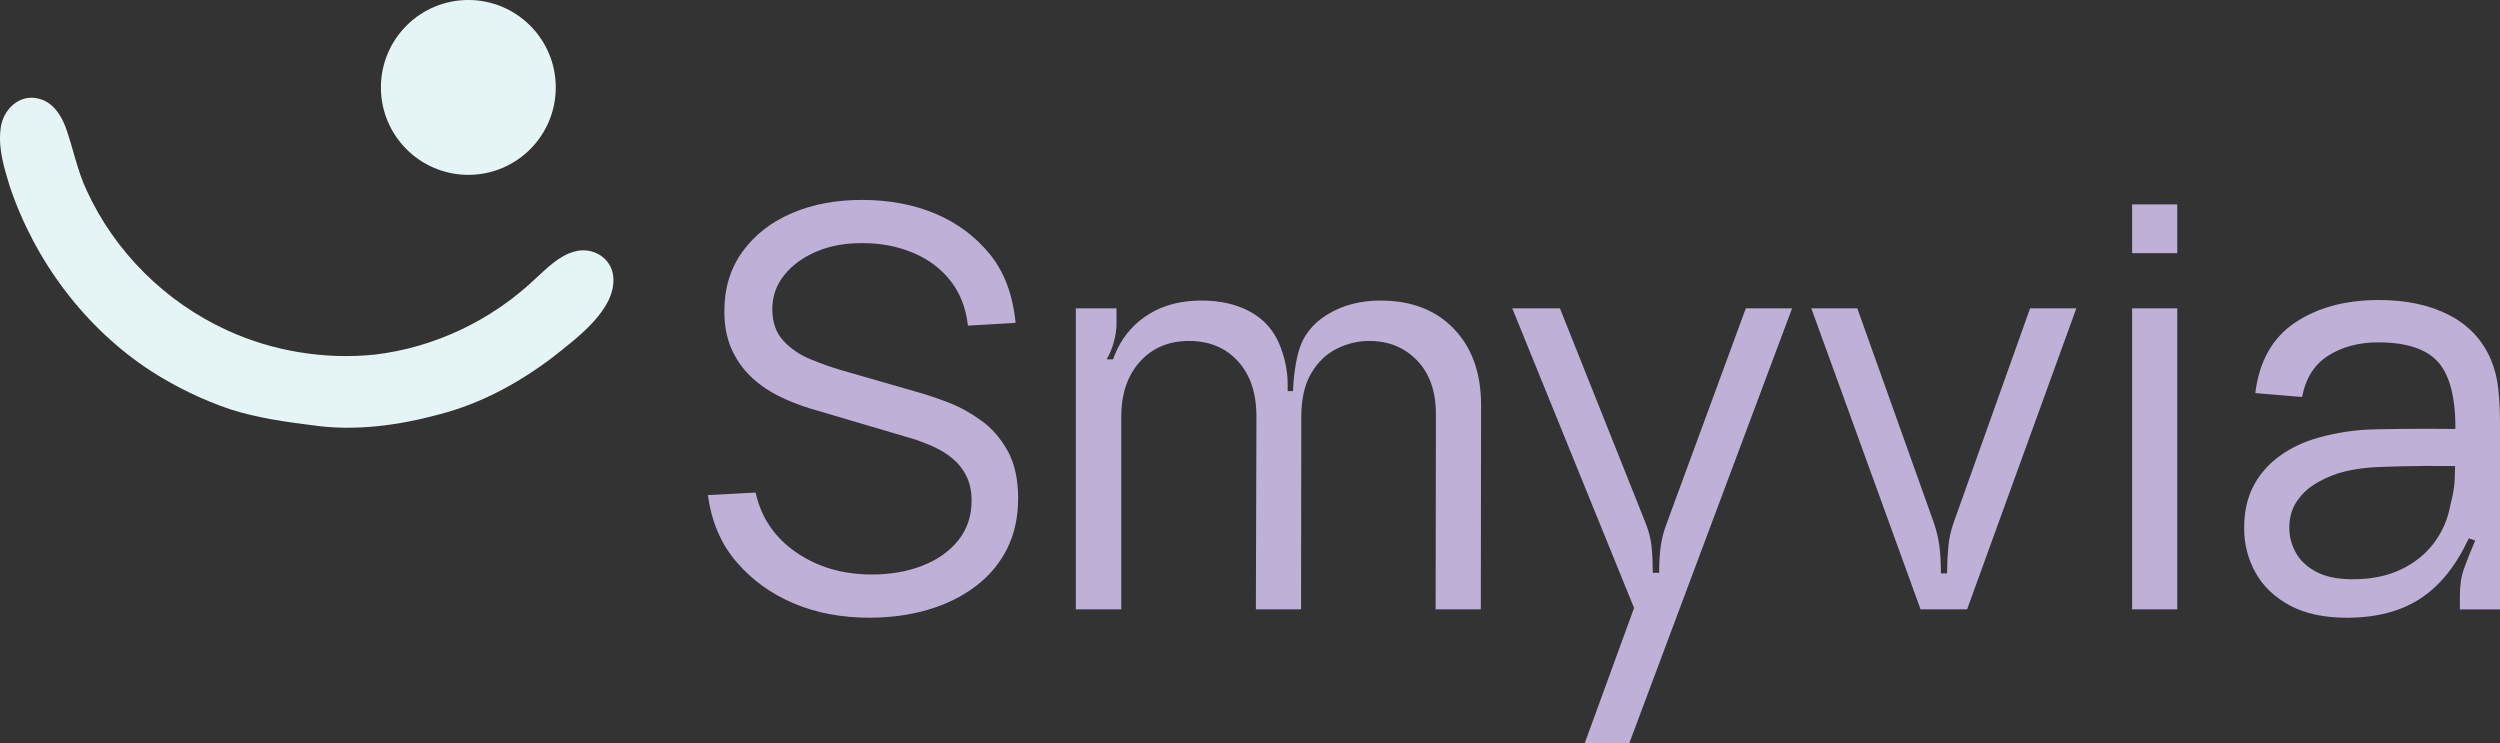
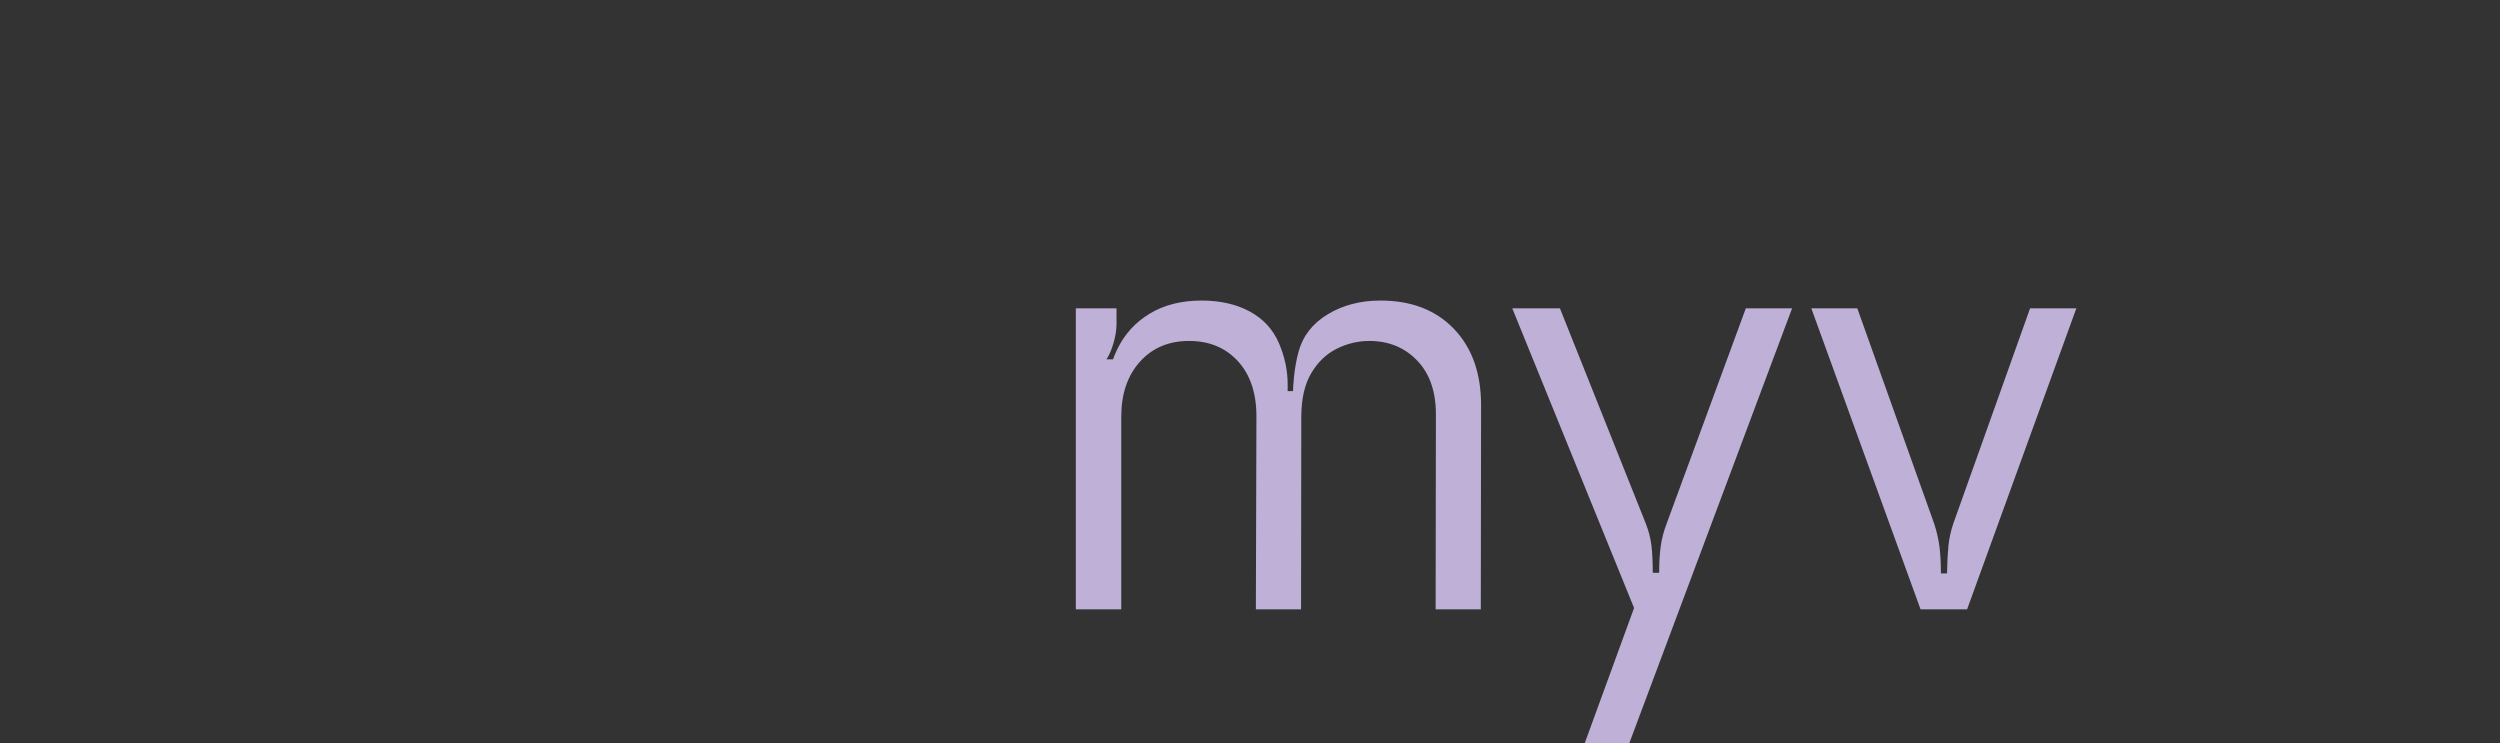
<svg xmlns="http://www.w3.org/2000/svg" id="Ebene_1" version="1.1" viewBox="0 0 1908.72 567.37">
  <rect x="0" y="0" width="1908.72" height="567.37" fill="#333333" stroke="none" />
  <defs>
    <style>
      .st0 {
        fill: #bfb0d7;
      }

      .st1 {
        fill: #e5f5f5;
      }
    </style>
  </defs>
  <g>
-     <path class="st0" d="M664.13,471.62c-21.56,0-40.96-3.65-58.2-10.96-17.24-7.3-31.78-17.84-43.62-31.6-11.85-13.76-19.12-30.78-21.81-51.07l36.39-1.92c4.26,19.15,14.58,34.37,30.96,45.64,16.38,11.28,35.64,16.92,57.77,16.92,14.33,0,27.27-2.27,38.83-6.81s20.67-11.03,27.34-19.47c6.67-8.44,10-18.41,10-29.9,0-7.37-1.31-13.69-3.94-18.94s-6.1-9.68-10.43-13.3-9.15-6.63-14.47-9.04c-5.32-2.41-10.68-4.47-16.07-6.17l-77.88-22.98c-8.94-2.69-17.38-6.06-25.32-10.11-7.95-4.04-14.93-9.01-20.96-14.9-6.03-5.88-10.82-12.87-14.36-20.96-3.55-8.09-5.32-17.59-5.32-28.51,0-17.59,4.64-32.77,13.94-45.54,9.29-12.77,21.92-22.56,37.88-29.36,15.96-6.81,34.08-10.14,54.37-10,20.43.14,38.83,3.69,55.22,10.64,16.38,6.95,30.11,17.17,41.17,30.64,11.06,13.48,17.66,31,19.79,52.56l-36.39,2.13c-1.56-13.62-6.06-25.11-13.51-34.47s-17.02-16.45-28.73-21.28c-11.7-4.82-24.36-7.23-37.98-7.23-13.19-.14-24.97,1.99-35.32,6.38-10.36,4.4-18.59,10.39-24.68,17.98-6.1,7.59-9.15,16.28-9.15,26.07s2.77,17.91,8.3,23.94c5.53,6.03,12.38,10.75,20.53,14.15,8.16,3.4,16.14,6.24,23.94,8.51l59.16,17.02c6.52,1.84,14.04,4.4,22.56,7.66,8.51,3.26,16.84,7.84,25,13.72,8.16,5.89,14.9,13.62,20.21,23.19s7.98,21.67,7.98,36.28-2.87,27.56-8.62,38.83c-5.75,11.28-13.8,20.78-24.15,28.51-10.36,7.73-22.38,13.62-36.07,17.66s-28.48,6.06-44.37,6.06v.03h.01Z" />
    <path class="st0" d="M856.06,465.23h-34.68v-229.81h31.07v11.7c0,4.54-.74,9.4-2.23,14.58s-3.3,9.4-5.43,12.66h11.28v190.87h-.01ZM993.31,465.23h-34.47l.43-147.25c0-17.87-4.72-31.95-14.15-42.24-9.44-10.28-21.88-15.43-37.34-15.43s-27.95,5.29-37.45,15.85c-9.51,10.57-14.26,24.58-14.26,42.03l-11.7-11.07c0-14.89,2.8-28.23,8.41-40,5.6-11.77,13.94-20.99,25-27.66s24.26-10,39.58-10c14.18,0,26.42,2.77,36.71,8.3,10.28,5.53,17.69,13.51,22.24,23.94,4.54,10.43,6.81,21.03,6.81,31.81v5.11h10.43l-.21,166.61h-.03,0ZM1130.56,465.23h-34.47l.21-148.95c0-17.45-4.79-31.14-14.36-41.07-9.58-9.93-21.74-14.9-36.49-14.9-8.65,0-16.95,1.99-24.9,5.96-7.95,3.97-14.44,10.21-19.47,18.73-5.04,8.51-7.55,19.65-7.55,33.41l-6.38-7.02c-.43-16.45.99-30.71,4.26-42.77,3.26-12.06,10.67-21.6,22.24-28.62,11.56-7.02,25-10.53,40.32-10.53,23.55,0,42.24,7.2,56.07,21.6,13.83,14.4,20.75,33.8,20.75,58.2l-.21,155.97h-.02Z" />
    <path class="st0" d="M1243.98,567.37h-34.05l37.66-103.2-92.99-228.75h36.39l65.54,164.27c2.27,5.82,3.72,11.49,4.36,17.02s.96,12.42.96,20.64h4.89c0-7.66.39-14.36,1.17-20.11.78-5.74,2.3-11.6,4.57-17.55l60.43-164.27h35.32l-124.27,331.95h.02Z" />
    <path class="st0" d="M1501.87,465.23h-35.54l-83.41-229.81h35.11l58.73,164.49c1.98,6.1,3.33,12.02,4.04,17.77.71,5.74,1.06,12.45,1.06,20.11h4.68c.14-8.37.5-15.39,1.06-21.07.56-5.67,1.84-11.42,3.83-17.24l58.52-164.06h35.32l-83.41,229.81h.01Z" />
-     <path class="st0" d="M1662.31,193.29h-34.47v-37.24h34.47v37.24ZM1662.31,465.23h-34.47v-229.81h34.47v229.81Z" />
-     <path class="st0" d="M1791.68,471.62c-17.31,0-31.78-3.12-43.41-9.36s-20.36-14.58-26.17-25c-5.82-10.43-8.72-21.74-8.72-33.94s2.3-22.98,6.92-31.92c4.61-8.94,11.17-16.56,19.68-22.87s18.51-11.1,30-14.36c14.33-3.97,28.62-6.1,42.88-6.38s27.41-.43,39.47-.43,23.83.07,35.32.21l-12.98,2.98c.43-25.25-3.8-43.09-12.66-53.52-8.87-10.43-24.29-15.64-46.28-15.64-14.75,0-27.45,3.37-38.09,10.11s-17.31,17.27-20,31.6l-35.75-2.98c2.98-24.26,13.05-42.17,30.22-53.73,17.16-11.56,38.58-17.34,64.26-17.34,20.85,0,38.69,3.83,53.52,11.49,14.82,7.66,25.43,18.94,31.81,33.83,2.98,6.95,4.89,14.54,5.74,22.77.85,8.23,1.28,16.81,1.28,25.75v142.36h-30.64v-10c0-8.09,1.03-15.04,3.08-20.85,2.06-5.81,4.93-13.05,8.62-21.7l-4.89-1.7c-9.65,20.85-21.95,36.17-36.92,45.96-14.97,9.79-33.73,14.68-56.28,14.68v-.02h0ZM1796.37,442.25c14.18,0,26.49-2.52,36.92-7.55s18.83-11.84,25.22-20.43c6.38-8.58,10.5-18.19,12.34-28.83,1.99-7.24,3.09-13.83,3.3-19.79.21-5.96.32-11.21.32-15.75l12.98,6.17c-11.92-.28-24.08-.39-36.49-.32s-24.33.36-35.75.85c-11.42.5-21.67,2.16-30.75,5-6.38,2.13-12.31,4.93-17.77,8.41s-9.97,7.95-13.51,13.41c-3.55,5.46-5.32,12.02-5.32,19.68,0,6.53,1.63,12.77,4.89,18.73,3.26,5.96,8.44,10.85,15.53,14.68,7.09,3.83,16.45,5.75,28.09,5.75h0Z" />
  </g>
-   <path class="st1" d="M30.24,75.51c10,2.77,16.08,11.76,19.81,21.48,5.74,15.84,8.83,33.01,16.1,48.33,21.43,47.01,60.56,85.67,107.56,106.98,34.62,15.89,74.13,22.34,112.13,18.47,45.85-5.35,89.35-26.12,122.8-57.86,9.14-8.23,17.87-17.56,29.95-20.85,13.55-3.84,27.87,4.45,29.57,18.6,2.97,25.51-28.56,48.06-46.54,62.4-25.84,19.49-54.43,35.02-85.75,43.18-31.53,8.57-64.61,13.13-97.08,8.48-20.96-2.64-42.26-5.65-62.54-12.06-21.56-7.28-41.75-17.1-60.84-29.28C64.82,250.46,26.46,199.09,7.37,142.01,3.17,128.21-1.36,113.66.38,98.94c1.36-14.99,14.38-27.85,29.71-23.47,0,0,.15.04.15.04Z" />
-   <circle class="st1" cx="357.57" cy="66.75" r="66.75" />
</svg>